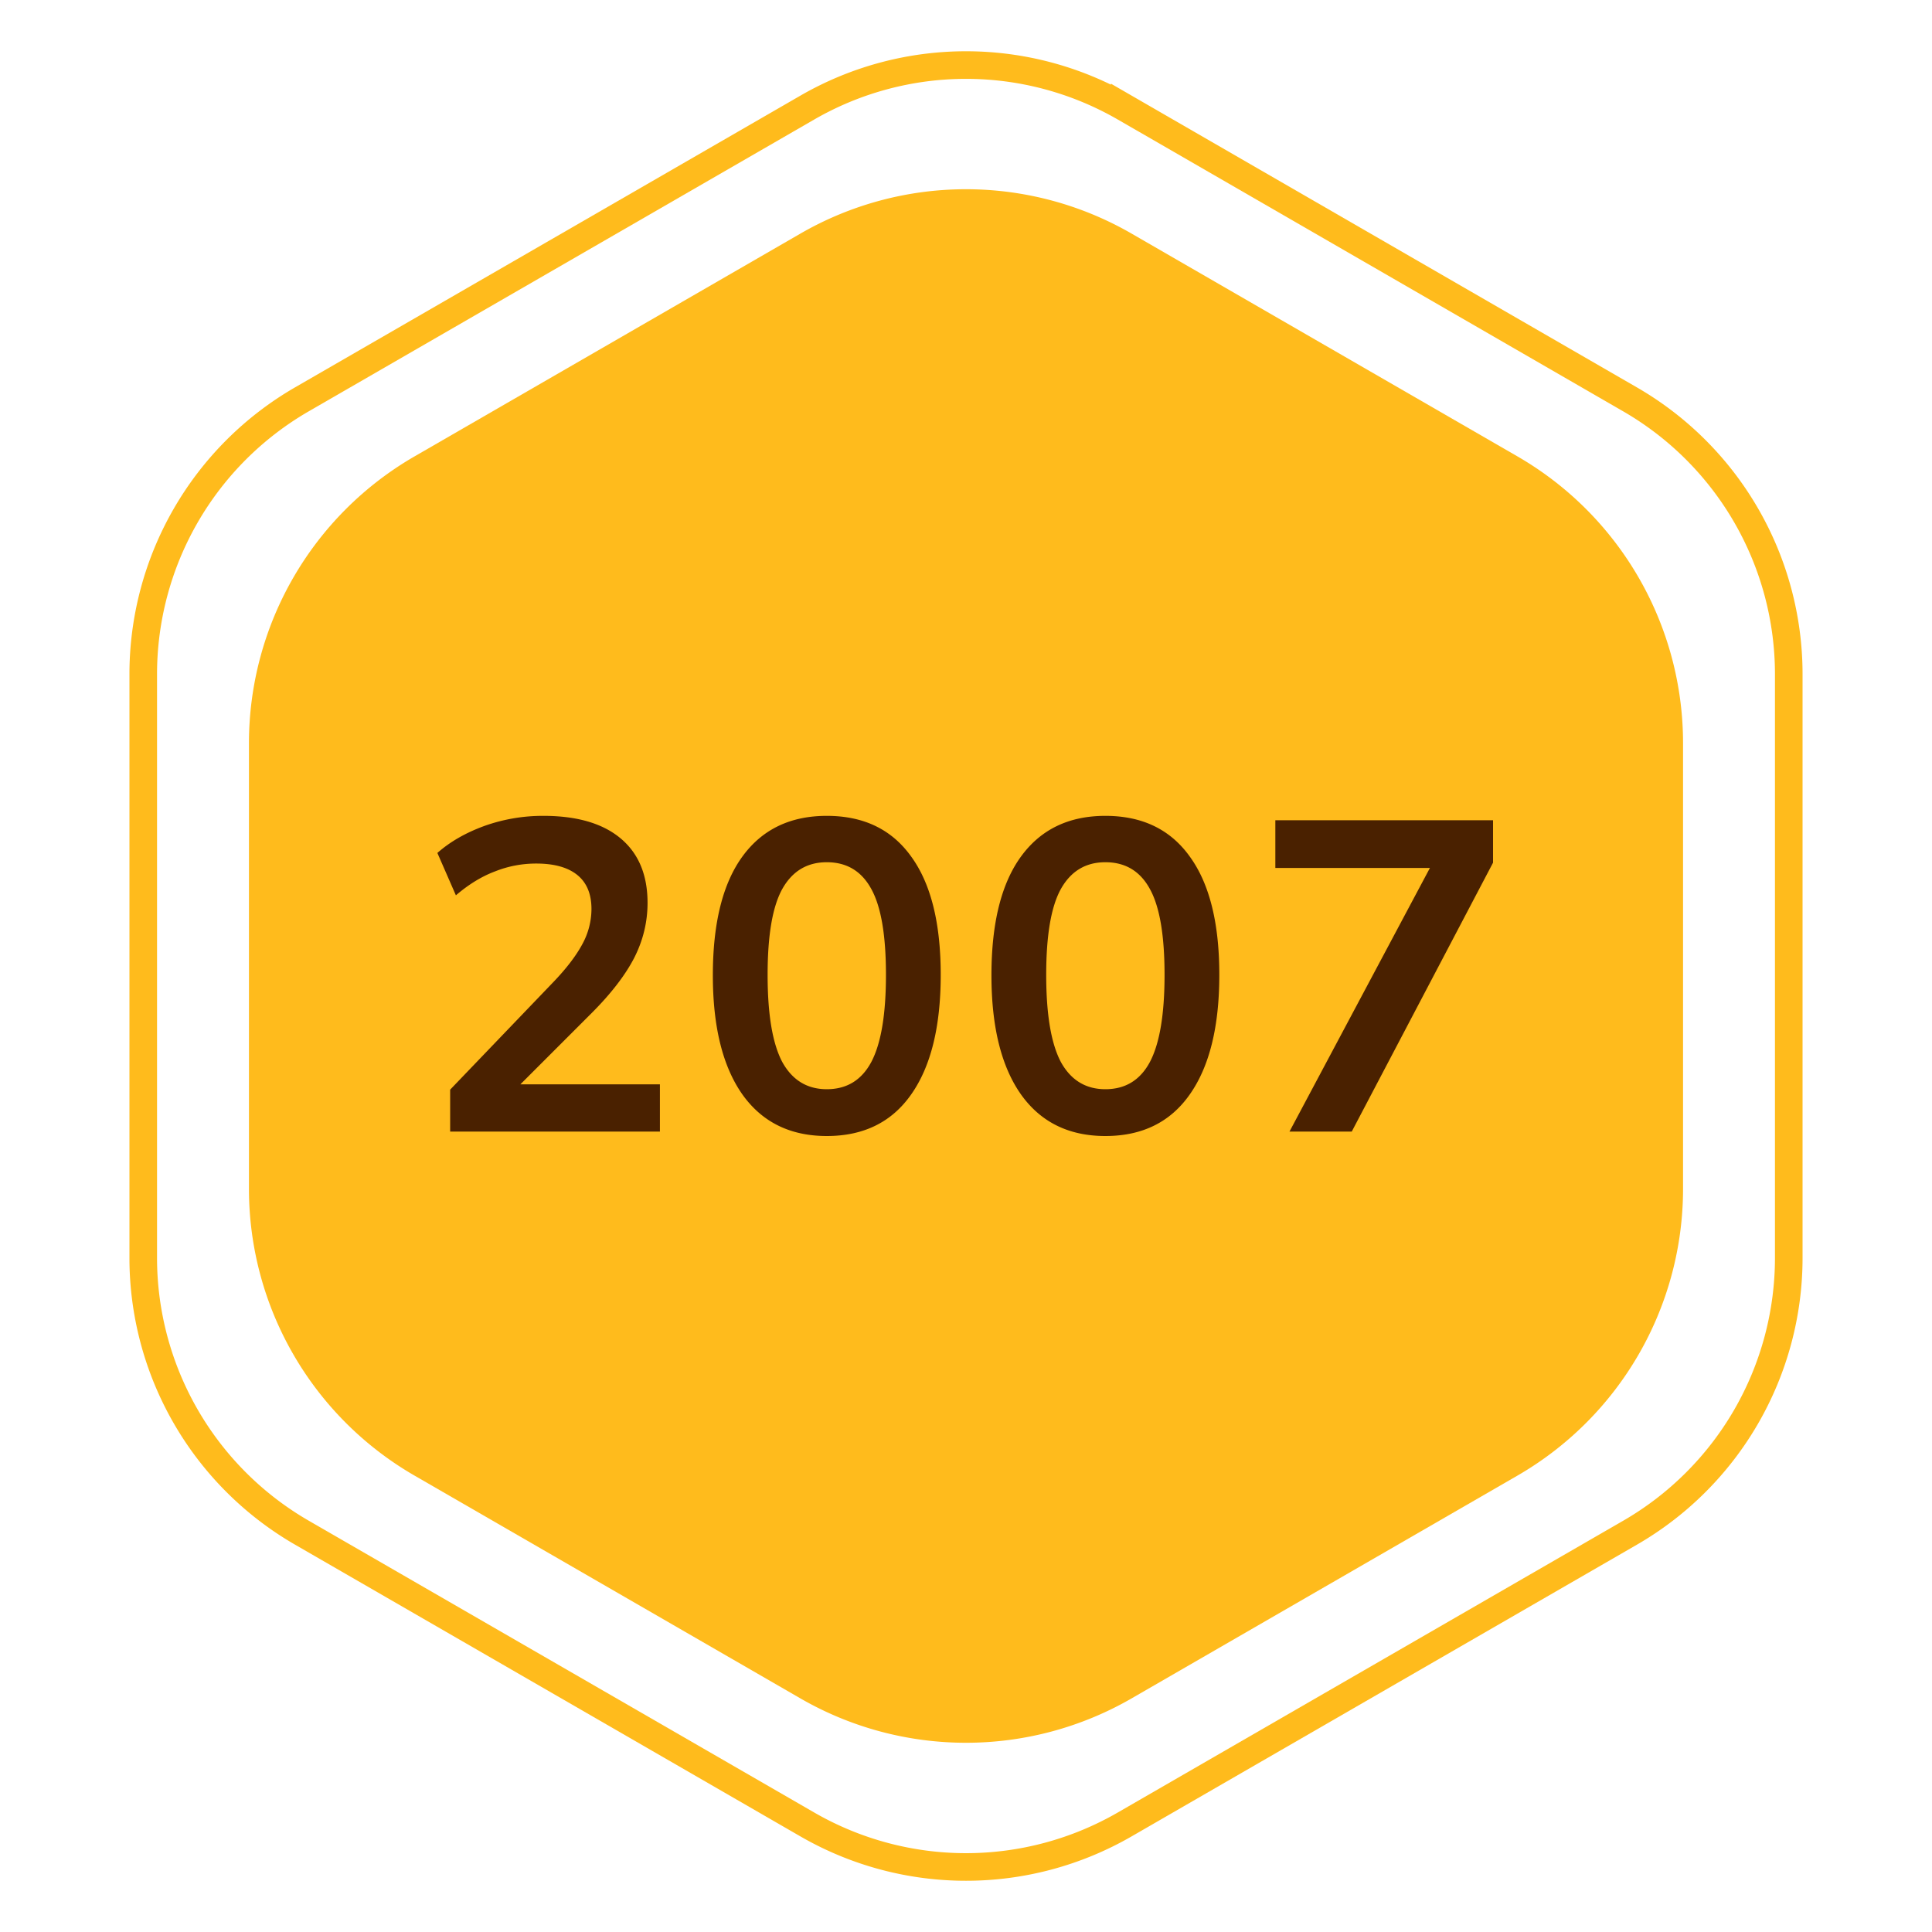
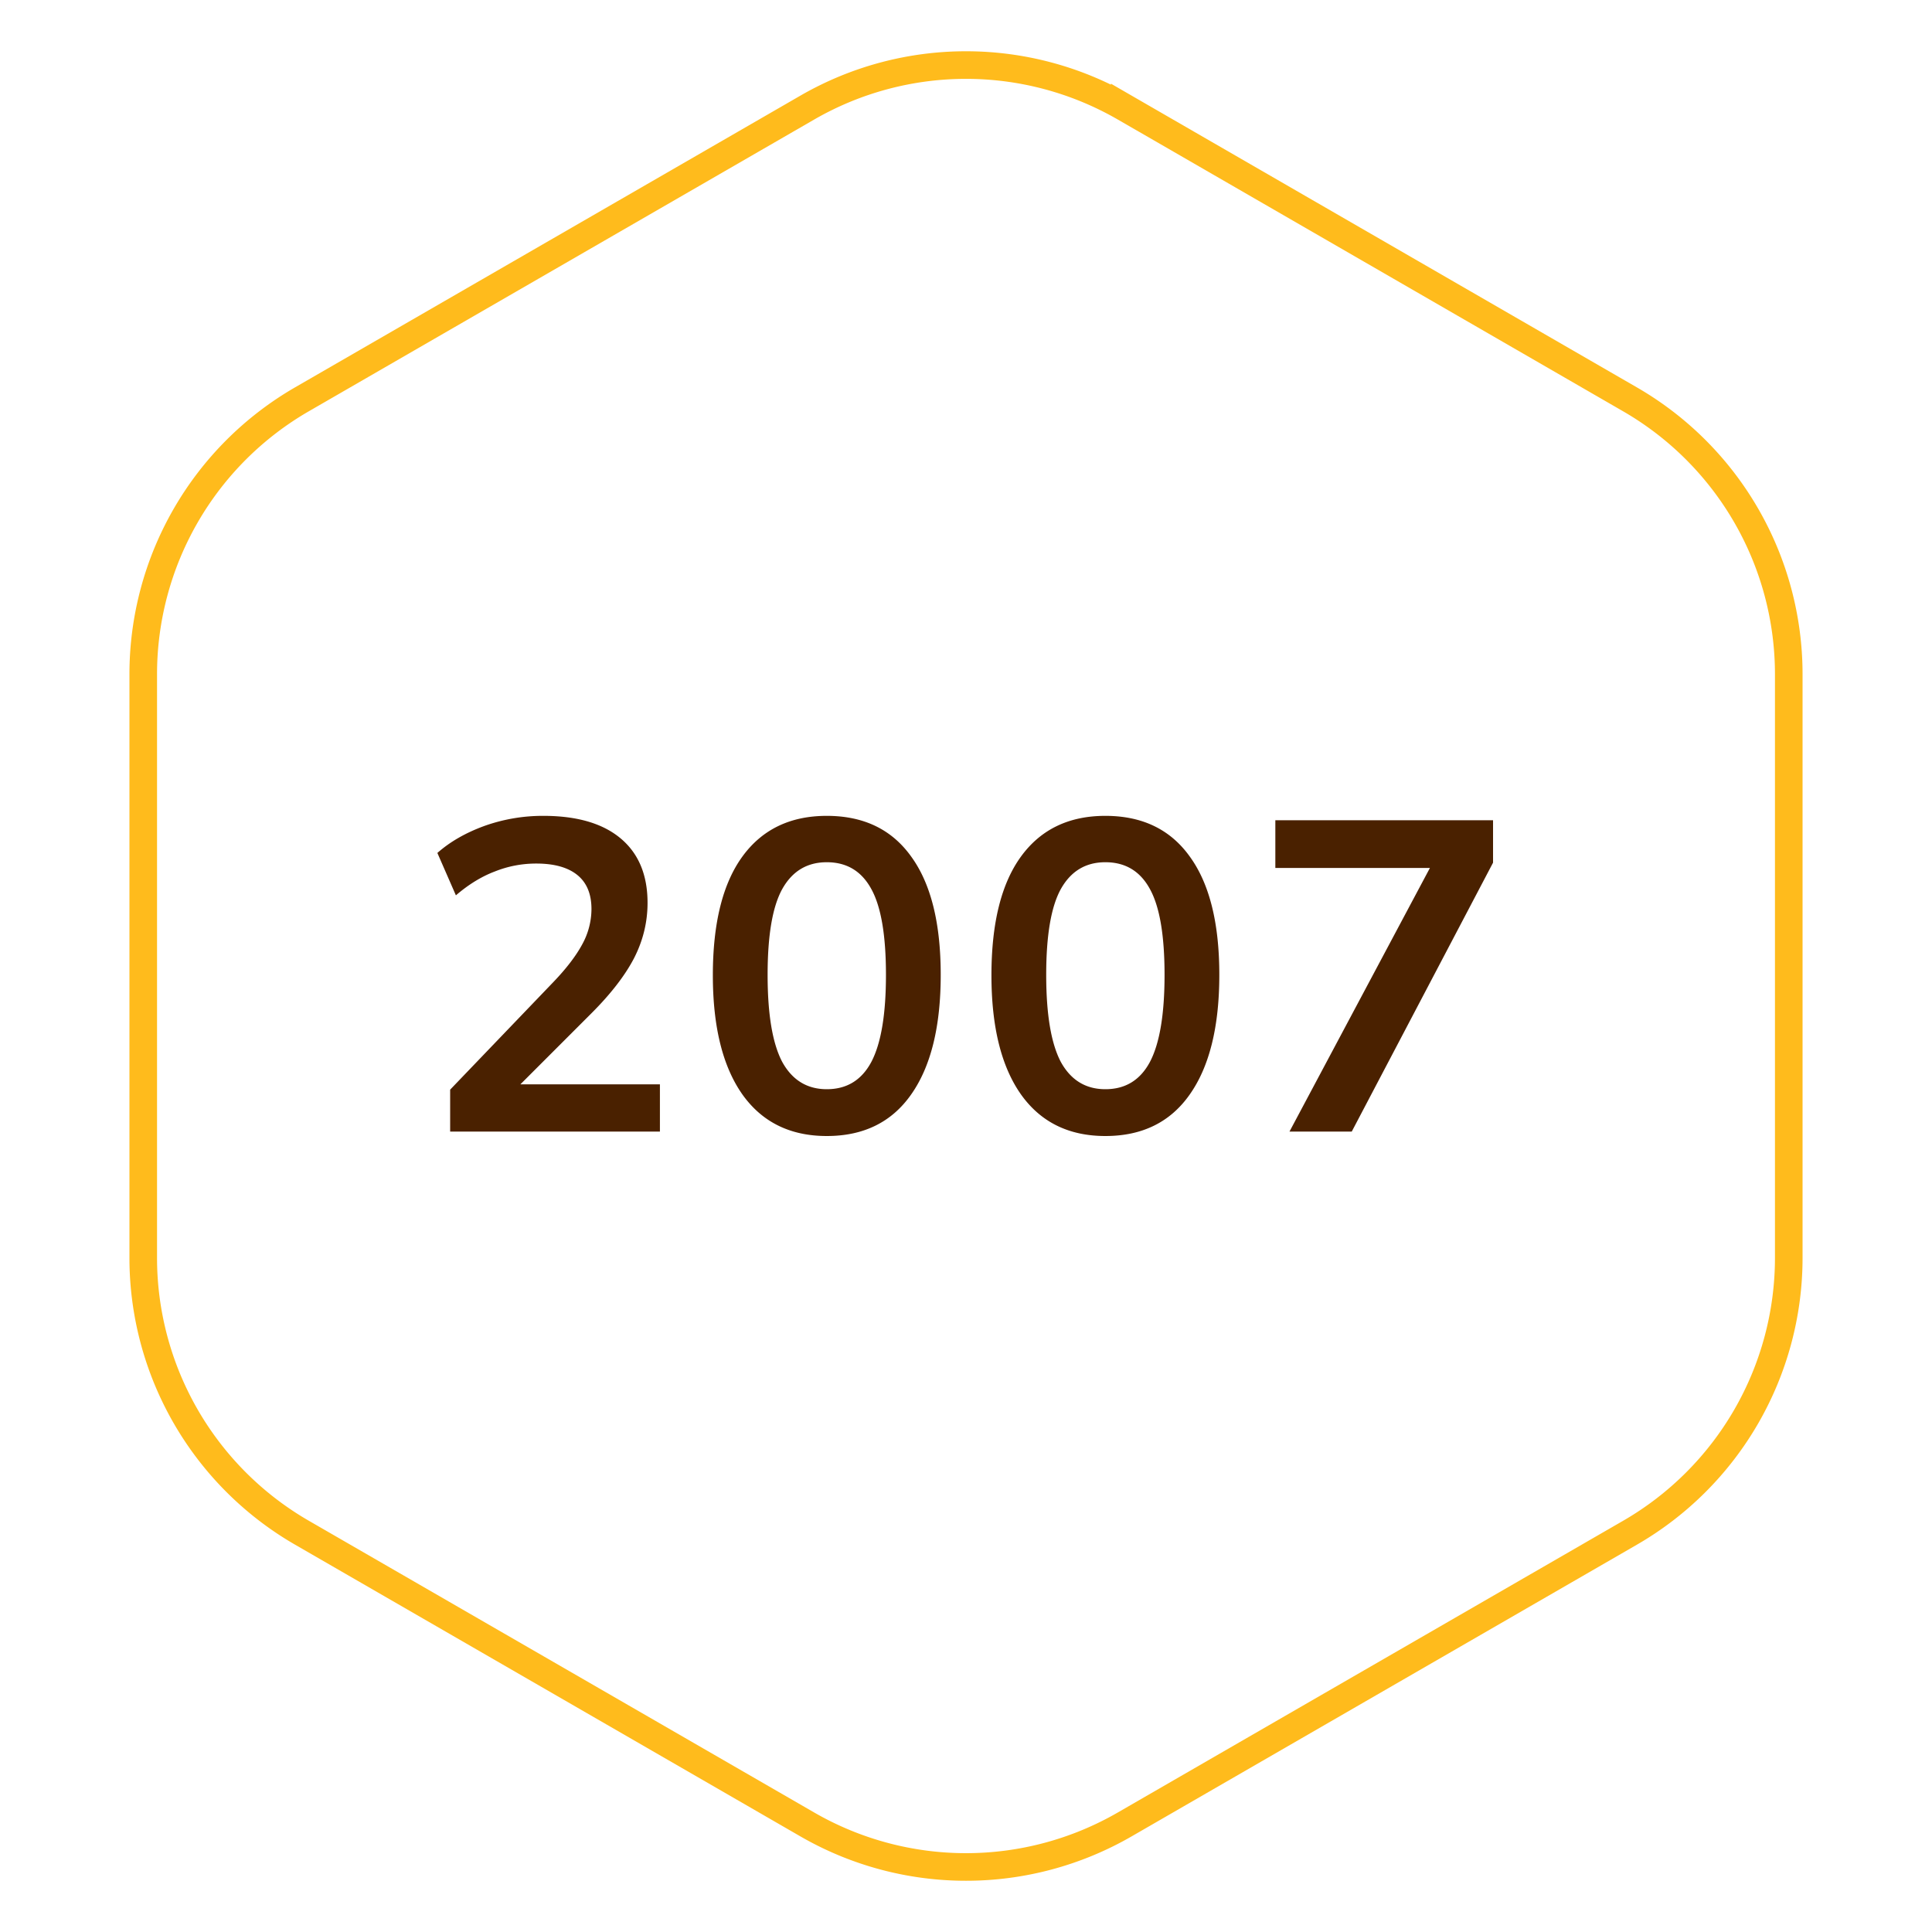
<svg xmlns="http://www.w3.org/2000/svg" width="70" height="70" fill="none">
  <path d="M40.75 3.897 59.06 14.47a11.5 11.5 0 0 1 5.75 9.96v21.143a11.5 11.5 0 0 1-5.75 9.96l-18.31 10.57a11.5 11.5 0 0 1-11.5 0l-18.31-10.57a11.5 11.5 0 0 1-5.75-9.96V24.428a11.5 11.5 0 0 1 5.75-9.96l18.31-10.57a11.5 11.5 0 0 1 11.5 0Z" stroke="#FFBB1C" />
-   <path d="M29 8.464a12 12 0 0 1 12 0l13.98 8.072a12 12 0 0 1 6 10.392v16.144a12 12 0 0 1-6 10.392L41 61.536a12 12 0 0 1-12 0l-13.98-8.072a12 12 0 0 1-6-10.392V26.928a12 12 0 0 1 6-10.392L29 8.464Z" fill="#FFBB1C" />
  <path d="M16.31 41v-1.52l3.745-3.904c.469-.49.816-.944 1.04-1.36a2.67 2.67 0 0 0 .335-1.28c0-.544-.17-.955-.511-1.232-.342-.277-.838-.416-1.489-.416-.522 0-1.023.096-1.503.288-.48.181-.95.47-1.409.864l-.671-1.536c.458-.405 1.024-.73 1.696-.976a6.292 6.292 0 0 1 2.143-.368c1.216 0 2.15.272 2.8.816.651.544.976 1.323.976 2.336 0 .704-.165 1.376-.495 2.016-.331.63-.843 1.29-1.537 1.984l-3.12 3.12v-.544h5.6V41h-7.6Zm13.646.16c-1.322 0-2.341-.501-3.056-1.504-.714-1.013-1.072-2.453-1.072-4.32 0-1.888.358-3.323 1.072-4.304.715-.981 1.734-1.472 3.056-1.472 1.334 0 2.352.49 3.056 1.472.715.981 1.072 2.41 1.072 4.288 0 1.877-.357 3.323-1.072 4.336-.704 1.003-1.722 1.504-3.056 1.504Zm0-1.696c.726 0 1.264-.33 1.616-.992.352-.672.528-1.723.528-3.152 0-1.43-.176-2.464-.528-3.104-.352-.65-.89-.976-1.616-.976-.714 0-1.253.325-1.616.976-.352.64-.528 1.675-.528 3.104 0 1.43.176 2.48.528 3.152.363.661.902.992 1.616.992ZM40.05 41.16c-1.323 0-2.341-.501-3.056-1.504-.715-1.013-1.072-2.453-1.072-4.32 0-1.888.357-3.323 1.072-4.304.715-.981 1.733-1.472 3.056-1.472 1.333 0 2.352.49 3.056 1.472.715.981 1.072 2.41 1.072 4.288 0 1.877-.357 3.323-1.072 4.336-.704 1.003-1.723 1.504-3.056 1.504Zm0-1.696c.725 0 1.264-.33 1.616-.992.352-.672.528-1.723.528-3.152 0-1.43-.176-2.464-.528-3.104-.352-.65-.89-.976-1.616-.976-.715 0-1.253.325-1.616.976-.352.64-.528 1.675-.528 3.104 0 1.43.176 2.48.528 3.152.363.661.901.992 1.616.992ZM46.72 41l5.472-10.272v.72h-5.984V29.72h7.888v1.536L48.976 41H46.72Z" fill="#4A2100" />
</svg>